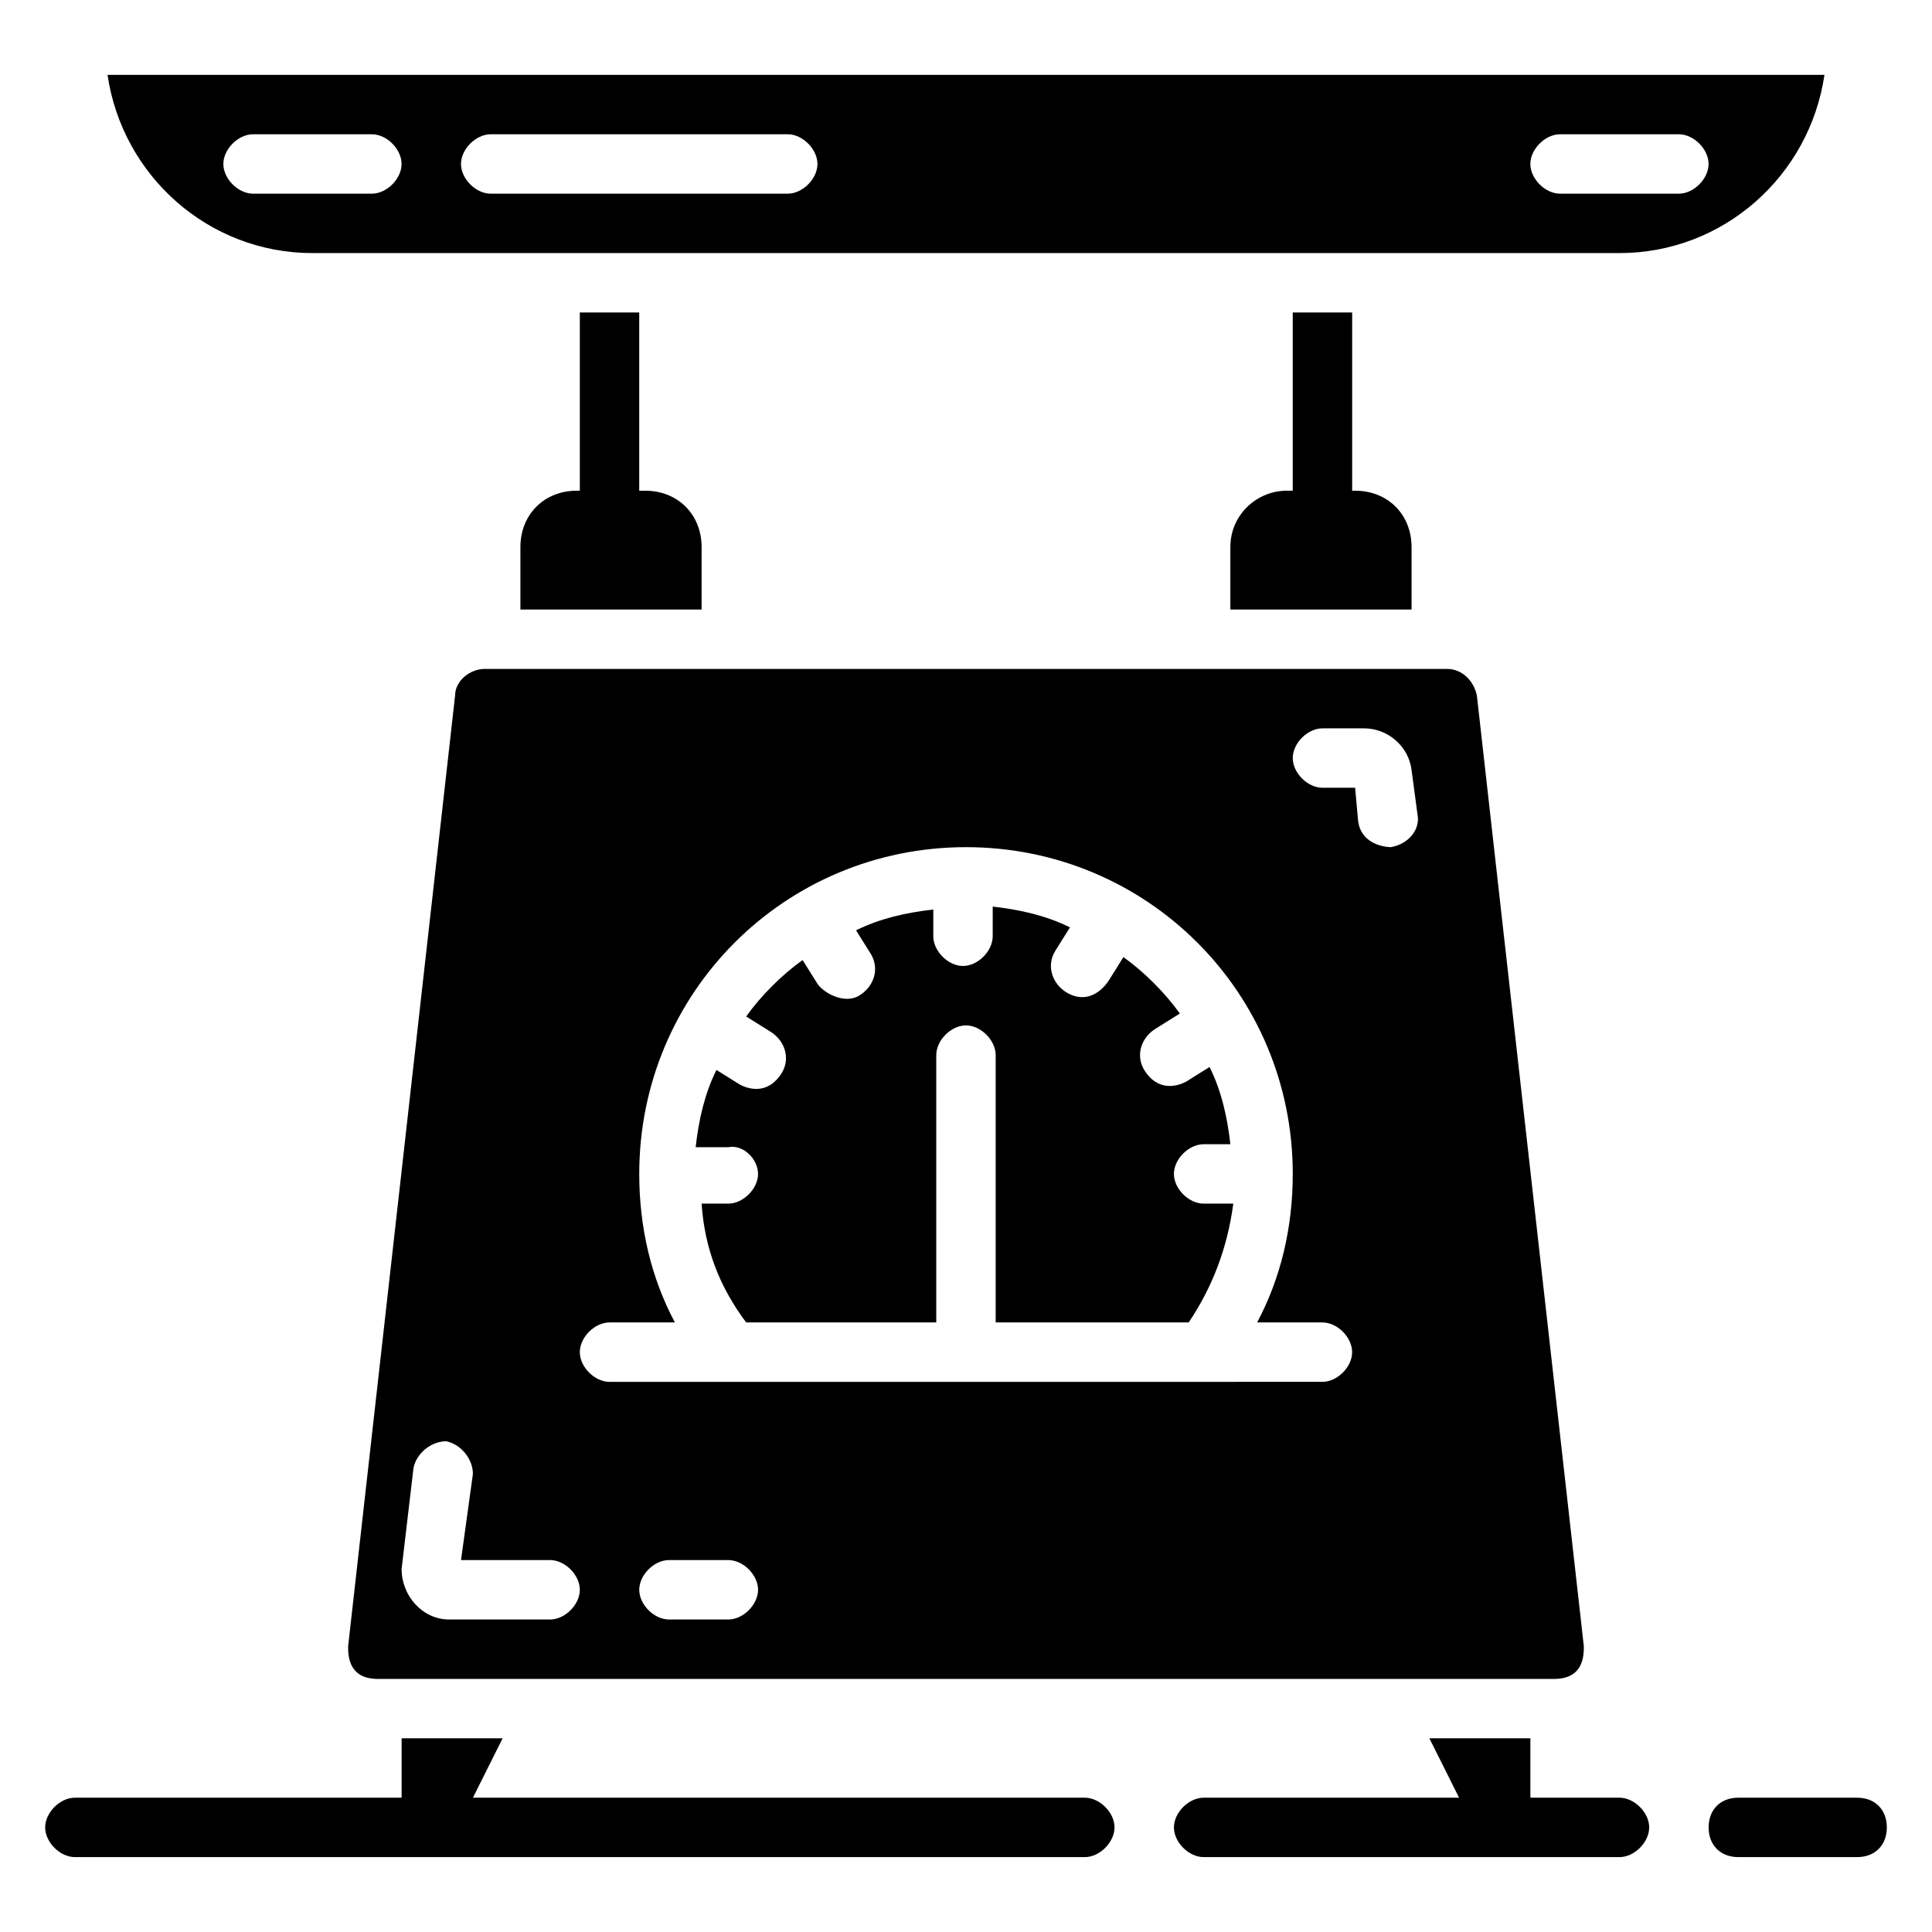
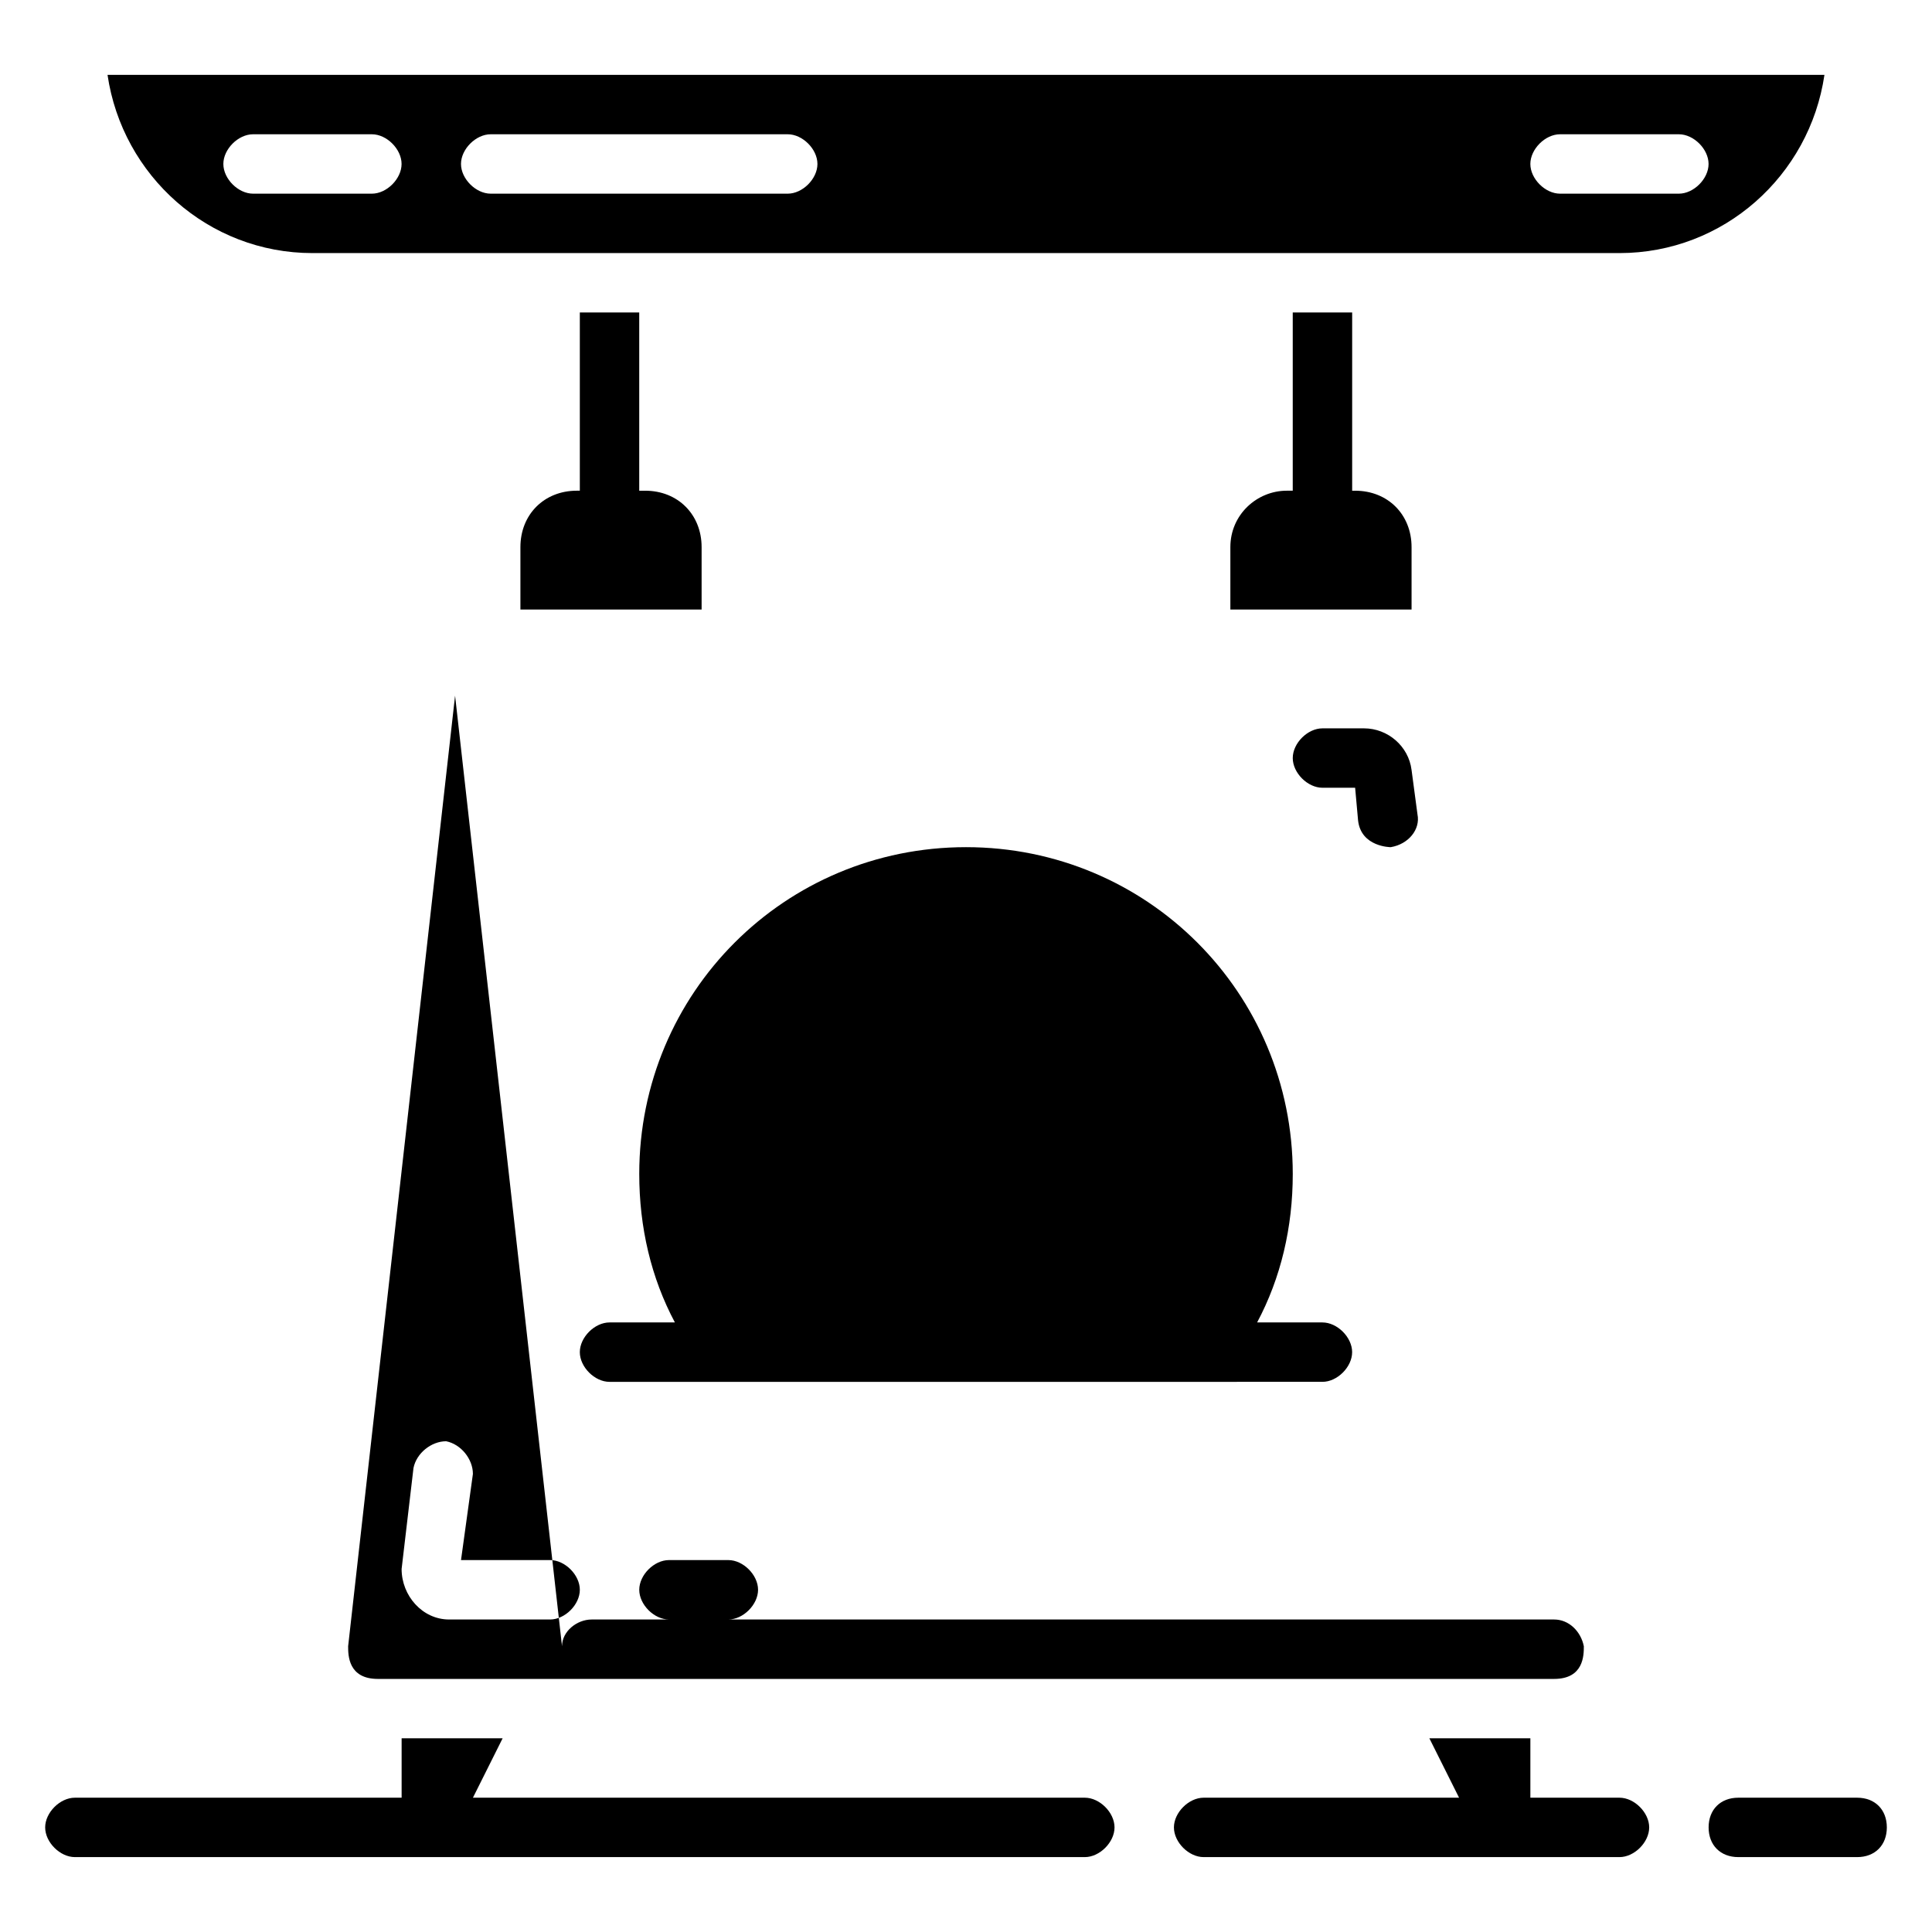
<svg xmlns="http://www.w3.org/2000/svg" fill="#000000" width="800px" height="800px" version="1.1" viewBox="144 144 512 512">
  <g>
    <path d="m573.18 620.41h-23.617v-15.742h-26.766l7.871 15.742h-67.695c-3.938 0-7.871 3.938-7.871 7.871 0 3.938 3.938 7.871 7.871 7.871h110.21c3.938 0 7.871-3.938 7.871-7.871s-3.938-7.871-7.871-7.871z" />
    <path d="m431.49 620.41h-162.16l7.871-15.742h-26.766v15.742h-86.594c-3.938 0-7.871 3.938-7.871 7.871 0 3.938 3.938 7.871 7.871 7.871h267.65c3.938 0 7.871-3.938 7.871-7.871 0.004-3.934-3.934-7.871-7.867-7.871z" />
    <path d="m297.66 226.81v47.23h-0.789c-8.66 0-14.957 6.297-14.957 14.957v16.535h48.02v-16.531c0-8.66-6.297-14.957-14.957-14.957h-1.574v-47.23z" />
    <path d="m486.59 226.81v47.23h-1.574c-7.871 0-14.957 6.297-14.957 14.957v16.535h48.02v-16.531c0-8.66-6.297-14.957-14.957-14.957h-0.785v-47.23z" />
-     <path d="m264.6 328.36-28.34 251.91c0 2.363 0 8.66 7.871 8.66h311.73c7.871 0 7.871-6.297 7.871-8.66l-28.34-251.91c-0.789-3.938-3.938-7.086-7.871-7.086h-255.05c-3.938 0-7.871 3.148-7.871 7.086zm72.422 244.82h-15.742c-3.938 0-7.871-3.938-7.871-7.871 0-3.938 3.938-7.871 7.871-7.871h15.742c3.938 0 7.871 3.938 7.871 7.871s-3.938 7.871-7.871 7.871zm157.44-236.16h11.02c6.297 0 11.809 4.723 12.594 11.02l1.574 11.809c0.789 3.938-2.363 7.871-7.086 8.66 0 0-7.871 0-8.66-7.086l-0.781-8.66h-8.66c-3.938 0-7.871-3.938-7.871-7.871 0-3.938 3.938-7.871 7.871-7.871zm-188.93 157.44h17.32c-6.297-11.809-9.445-25.191-9.445-39.359 0-48.02 38.574-86.594 86.594-86.594 48.02 0 86.594 38.574 86.594 86.594 0 14.168-3.148 27.551-9.445 39.359h17.309c3.938 0 7.871 3.938 7.871 7.871 0 3.938-3.938 7.871-7.871 7.871l-188.93 0.004c-3.938 0-7.871-3.938-7.871-7.871 0-3.938 3.934-7.875 7.871-7.875zm-7.871 70.852c0 3.938-3.938 7.871-7.871 7.871h-26.766c-7.086 0-12.594-6.297-12.594-13.383l3.148-26.766c0.789-3.938 4.723-7.086 8.66-7.086 3.938 0.789 7.086 4.723 7.086 8.66l-3.152 22.828h23.617c3.934 0 7.871 3.938 7.871 7.875z" />
+     <path d="m264.6 328.36-28.34 251.91c0 2.363 0 8.66 7.871 8.66h311.73c7.871 0 7.871-6.297 7.871-8.66c-0.789-3.938-3.938-7.086-7.871-7.086h-255.05c-3.938 0-7.871 3.148-7.871 7.086zm72.422 244.82h-15.742c-3.938 0-7.871-3.938-7.871-7.871 0-3.938 3.938-7.871 7.871-7.871h15.742c3.938 0 7.871 3.938 7.871 7.871s-3.938 7.871-7.871 7.871zm157.44-236.16h11.02c6.297 0 11.809 4.723 12.594 11.02l1.574 11.809c0.789 3.938-2.363 7.871-7.086 8.66 0 0-7.871 0-8.66-7.086l-0.781-8.66h-8.66c-3.938 0-7.871-3.938-7.871-7.871 0-3.938 3.938-7.871 7.871-7.871zm-188.93 157.44h17.32c-6.297-11.809-9.445-25.191-9.445-39.359 0-48.02 38.574-86.594 86.594-86.594 48.02 0 86.594 38.574 86.594 86.594 0 14.168-3.148 27.551-9.445 39.359h17.309c3.938 0 7.871 3.938 7.871 7.871 0 3.938-3.938 7.871-7.871 7.871l-188.93 0.004c-3.938 0-7.871-3.938-7.871-7.871 0-3.938 3.934-7.875 7.871-7.875zm-7.871 70.852c0 3.938-3.938 7.871-7.871 7.871h-26.766c-7.086 0-12.594-6.297-12.594-13.383l3.148-26.766c0.789-3.938 4.723-7.086 8.66-7.086 3.938 0.789 7.086 4.723 7.086 8.66l-3.152 22.828h23.617c3.934 0 7.871 3.938 7.871 7.875z" />
    <path d="m636.16 620.41h-31.488c-4.723 0-7.871 3.148-7.871 7.871s3.148 7.871 7.871 7.871h31.488c4.723 0 7.871-3.148 7.871-7.871s-3.148-7.871-7.871-7.871z" />
    <path d="m226.81 211.07h346.37c27.551 0 50.383-20.469 54.316-47.23l-455-0.004c3.938 26.766 26.766 47.234 54.316 47.234zm330.62-31.488h31.488c3.938 0 7.871 3.938 7.871 7.871 0 3.938-3.938 7.871-7.871 7.871h-31.488c-3.938 0-7.871-3.938-7.871-7.871s3.938-7.871 7.871-7.871zm-283.39 0h78.719c3.938 0 7.871 3.938 7.871 7.871 0 3.938-3.938 7.871-7.871 7.871h-78.719c-3.938 0-7.871-3.938-7.871-7.871s3.934-7.871 7.871-7.871zm-62.977 0h31.488c3.938 0 7.871 3.938 7.871 7.871 0 3.938-3.938 7.871-7.871 7.871h-31.488c-3.938 0-7.871-3.934-7.871-7.871 0-3.934 3.934-7.871 7.871-7.871z" />
-     <path d="m344.89 455.1c0 3.938-3.938 7.871-7.871 7.871h-7.086c0.789 11.809 4.723 22.043 11.809 31.488h50.379v-70.848c0-3.938 3.938-7.871 7.871-7.871 3.938 0 7.871 3.938 7.871 7.871v70.848h51.168c6.297-9.445 10.234-19.68 11.809-31.488l-7.867 0.004c-3.938 0-7.871-3.938-7.871-7.871 0-3.938 3.938-7.871 7.871-7.871h7.086c-0.789-7.086-2.363-14.168-5.512-20.469l-6.297 3.938c-1.574 0.789-7.086 3.148-11.02-3.148-2.363-3.938-0.789-8.66 3.148-11.02l6.297-3.938c-3.938-5.512-9.445-11.02-14.957-14.957l-3.938 6.297c-1.574 2.363-5.512 6.297-11.02 3.148-3.938-2.363-5.512-7.086-3.148-11.02l3.938-6.297c-6.297-3.148-13.383-4.723-20.469-5.512l-0.004 7.867c0 3.938-3.938 7.871-7.871 7.871-3.938 0-7.871-3.938-7.871-7.871v-7.086c-7.086 0.789-14.168 2.363-20.469 5.512l3.938 6.297c2.363 3.938 0.789 8.66-3.148 11.02-3.938 2.363-9.445-0.789-11.02-3.148l-3.938-6.297c-5.512 3.938-11.02 9.445-14.957 14.957l6.297 3.938c3.938 2.363 5.512 7.086 3.148 11.02-3.938 6.297-9.445 3.938-11.02 3.148l-6.297-3.938c-3.148 6.297-4.723 13.383-5.512 20.469l8.66 0.004c3.934-0.789 7.871 3.148 7.871 7.082z" />
  </g>
</svg>